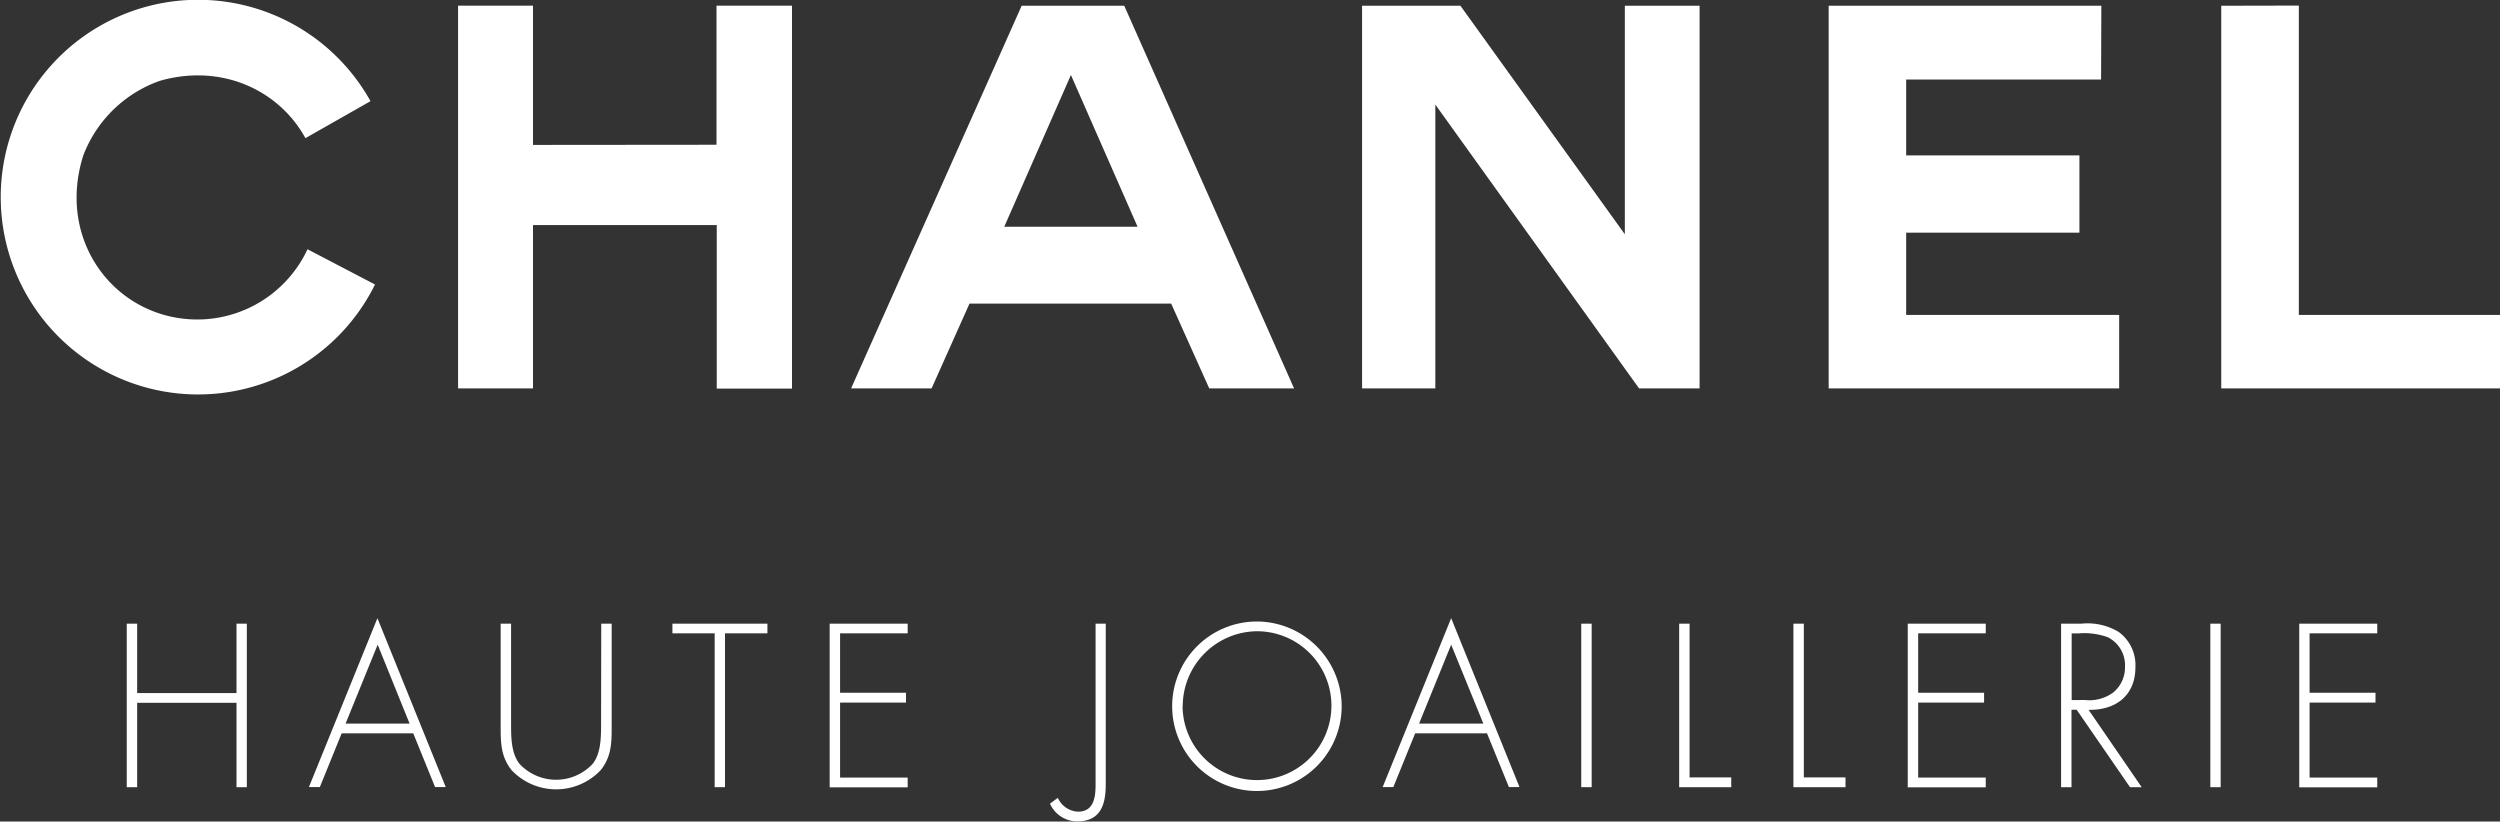
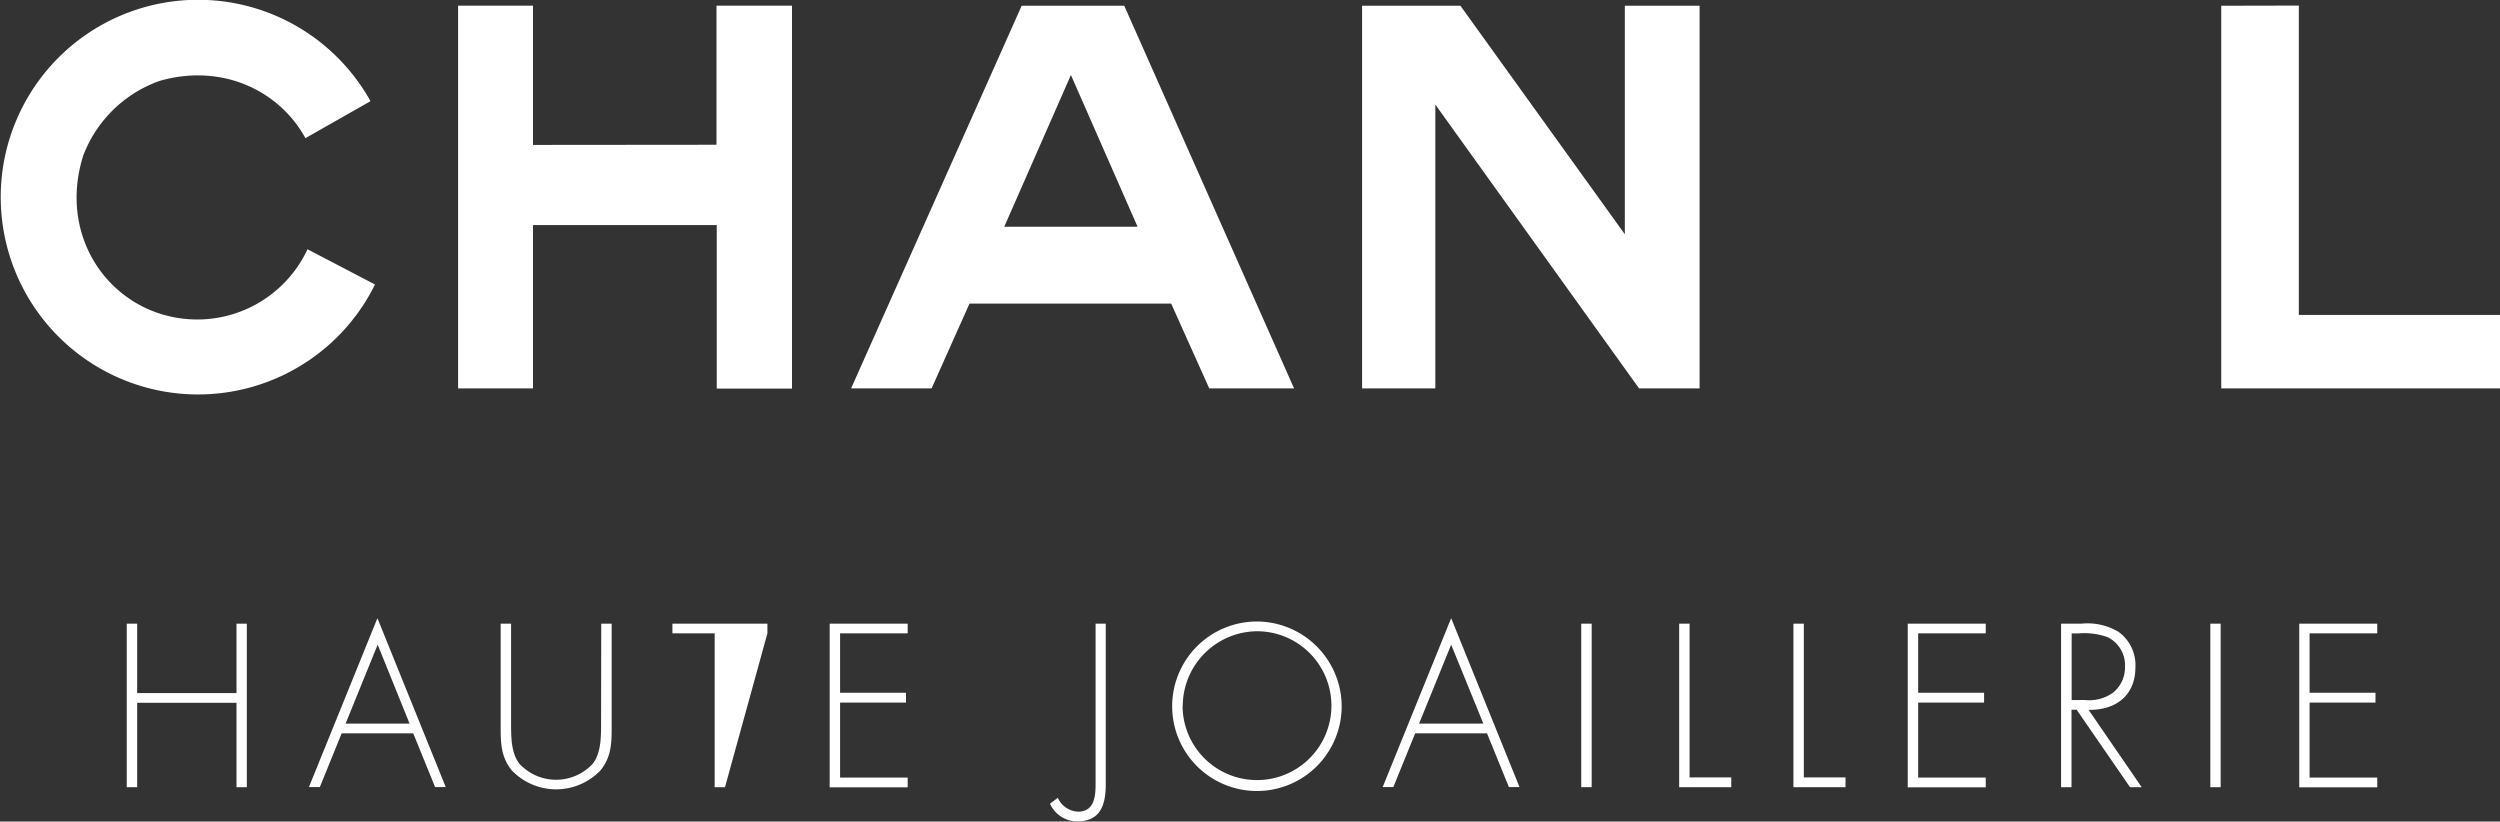
<svg xmlns="http://www.w3.org/2000/svg" id="Calque_1" data-name="Calque 1" viewBox="0 0 300 98.58">
  <rect x="0" y="0" width="300" height="98.58" fill="#333333" stroke="none" />
  <defs>
    <style>.cls-1{fill:#fff;}</style>
  </defs>
  <title>logo-chanel-hj</title>
  <polygon class="cls-1" points="63.96 17.39 63.96 0.68 54.97 0.68 54.97 46.61 63.96 46.61 63.96 27.01 86.01 27.01 86.01 46.63 95.04 46.63 95.04 0.68 85.98 0.68 85.98 17.37 63.96 17.39" />
-   <polygon class="cls-1" points="252.16 0.69 219.44 0.69 219.44 46.61 254.3 46.61 254.3 37.79 228.74 37.79 228.74 27.92 249.53 27.92 249.53 18.65 228.74 18.65 228.74 9.54 252.13 9.54 252.16 0.69" />
  <polygon class="cls-1" points="196.69 46.61 203.95 46.61 203.95 0.69 194.98 0.69 194.98 28.11 175.25 0.69 163.45 0.69 163.45 46.61 172.24 46.61 172.24 12.55 196.69 46.61" />
  <path class="cls-1" d="M128.51,9l-8,18.21h16ZM122.6.69h12.31l20.38,45.92H145.11l-4.57-10.18h-24.2l-4.55,10.18h-9.66Z" />
  <polygon class="cls-1" points="275.86 0.67 266.55 0.69 266.55 46.61 300 46.61 300 37.79 275.86 37.79 275.86 0.67" />
  <path class="cls-1" d="M45,34.14a23.68,23.68,0,1,1-.54-22l-7.81,4.44c-3.16-5.77-10.07-9-17.47-6.88A15.26,15.26,0,0,0,10,18.64C6.7,29,13.94,38.34,23.71,38.34A14.6,14.6,0,0,0,36.9,29.91Z" />
  <path class="cls-1" d="M28.38,83.17V74.84h1.24V94.46H28.38V84.34H16.46V94.46H15.21V74.84h1.25v8.33Z" />
  <path class="cls-1" d="M41,88l-2.62,6.45H37.07l8.22-20.27,8.2,20.27H52.21L49.59,88Zm4.32-10.64-3.85,9.47h7.68Z" />
  <path class="cls-1" d="M72.15,74.84H73.4V87.07c0,2,0,3.72-1.33,5.36a7.36,7.36,0,0,1-10.67,0c-1.32-1.64-1.32-3.35-1.32-5.36V74.84h1.25V86.71c0,1.77,0,3.64,1,4.94a6,6,0,0,0,8.8,0c1-1.3,1-3.17,1-4.94Z" />
-   <path class="cls-1" d="M87,94.46H85.76V76H80.69V74.84h11.4V76H87Z" />
+   <path class="cls-1" d="M87,94.46H85.76V76H80.69V74.84h11.4V76Z" />
  <path class="cls-1" d="M100.81,76v7.13h7.91v1.18h-7.91v9h8.11v1.17H99.56V74.84h9.36V76Z" />
  <path class="cls-1" d="M132.69,74.84V94.1c0,2.45-.6,4.47-3.46,4.47A3.59,3.59,0,0,1,126,96.44l.94-.7a2.8,2.8,0,0,0,2.42,1.66c1.95,0,2.11-1.82,2.11-3.3V74.84Z" />
  <path class="cls-1" d="M161,84.65a10.17,10.17,0,1,1-10.17-10.07A10.21,10.21,0,0,1,161,84.65Zm-19.09,0a8.93,8.93,0,1,0,8.92-8.9A9,9,0,0,0,141.93,84.65Z" />
  <path class="cls-1" d="M169.82,88l-2.62,6.45h-1.28l8.22-20.27,8.2,20.27h-1.27L178.44,88Zm4.32-10.64-3.85,9.47H178Z" />
  <path class="cls-1" d="M191,94.46h-1.25V74.84H191Z" />
  <path class="cls-1" d="M202.75,93.29h5v1.17H201.5V74.84h1.25Z" />
  <path class="cls-1" d="M216.46,93.29h5v1.17h-6.25V74.84h1.25Z" />
  <path class="cls-1" d="M230.18,76v7.13h7.91v1.18h-7.91v9h8.11v1.17h-9.36V74.84h9.36V76Z" />
  <path class="cls-1" d="M257,94.46H255.6l-6.4-9.29h-.62v9.29h-1.25V74.84h2.45a7.23,7.23,0,0,1,4.47,1,4.92,4.92,0,0,1,2,4.22c0,3.41-2.37,5.18-5.62,5.12ZM250.17,84a4.88,4.88,0,0,0,3.43-.91A3.9,3.9,0,0,0,255,80a3.75,3.75,0,0,0-2.08-3.54,8.33,8.33,0,0,0-3.52-.45h-.8v8Z" />
  <path class="cls-1" d="M266.48,94.46h-1.24V74.84h1.24Z" />
  <path class="cls-1" d="M277.15,76v7.13h7.91v1.18h-7.91v9h8.12v1.17h-9.36V74.84h9.36V76Z" />
</svg>